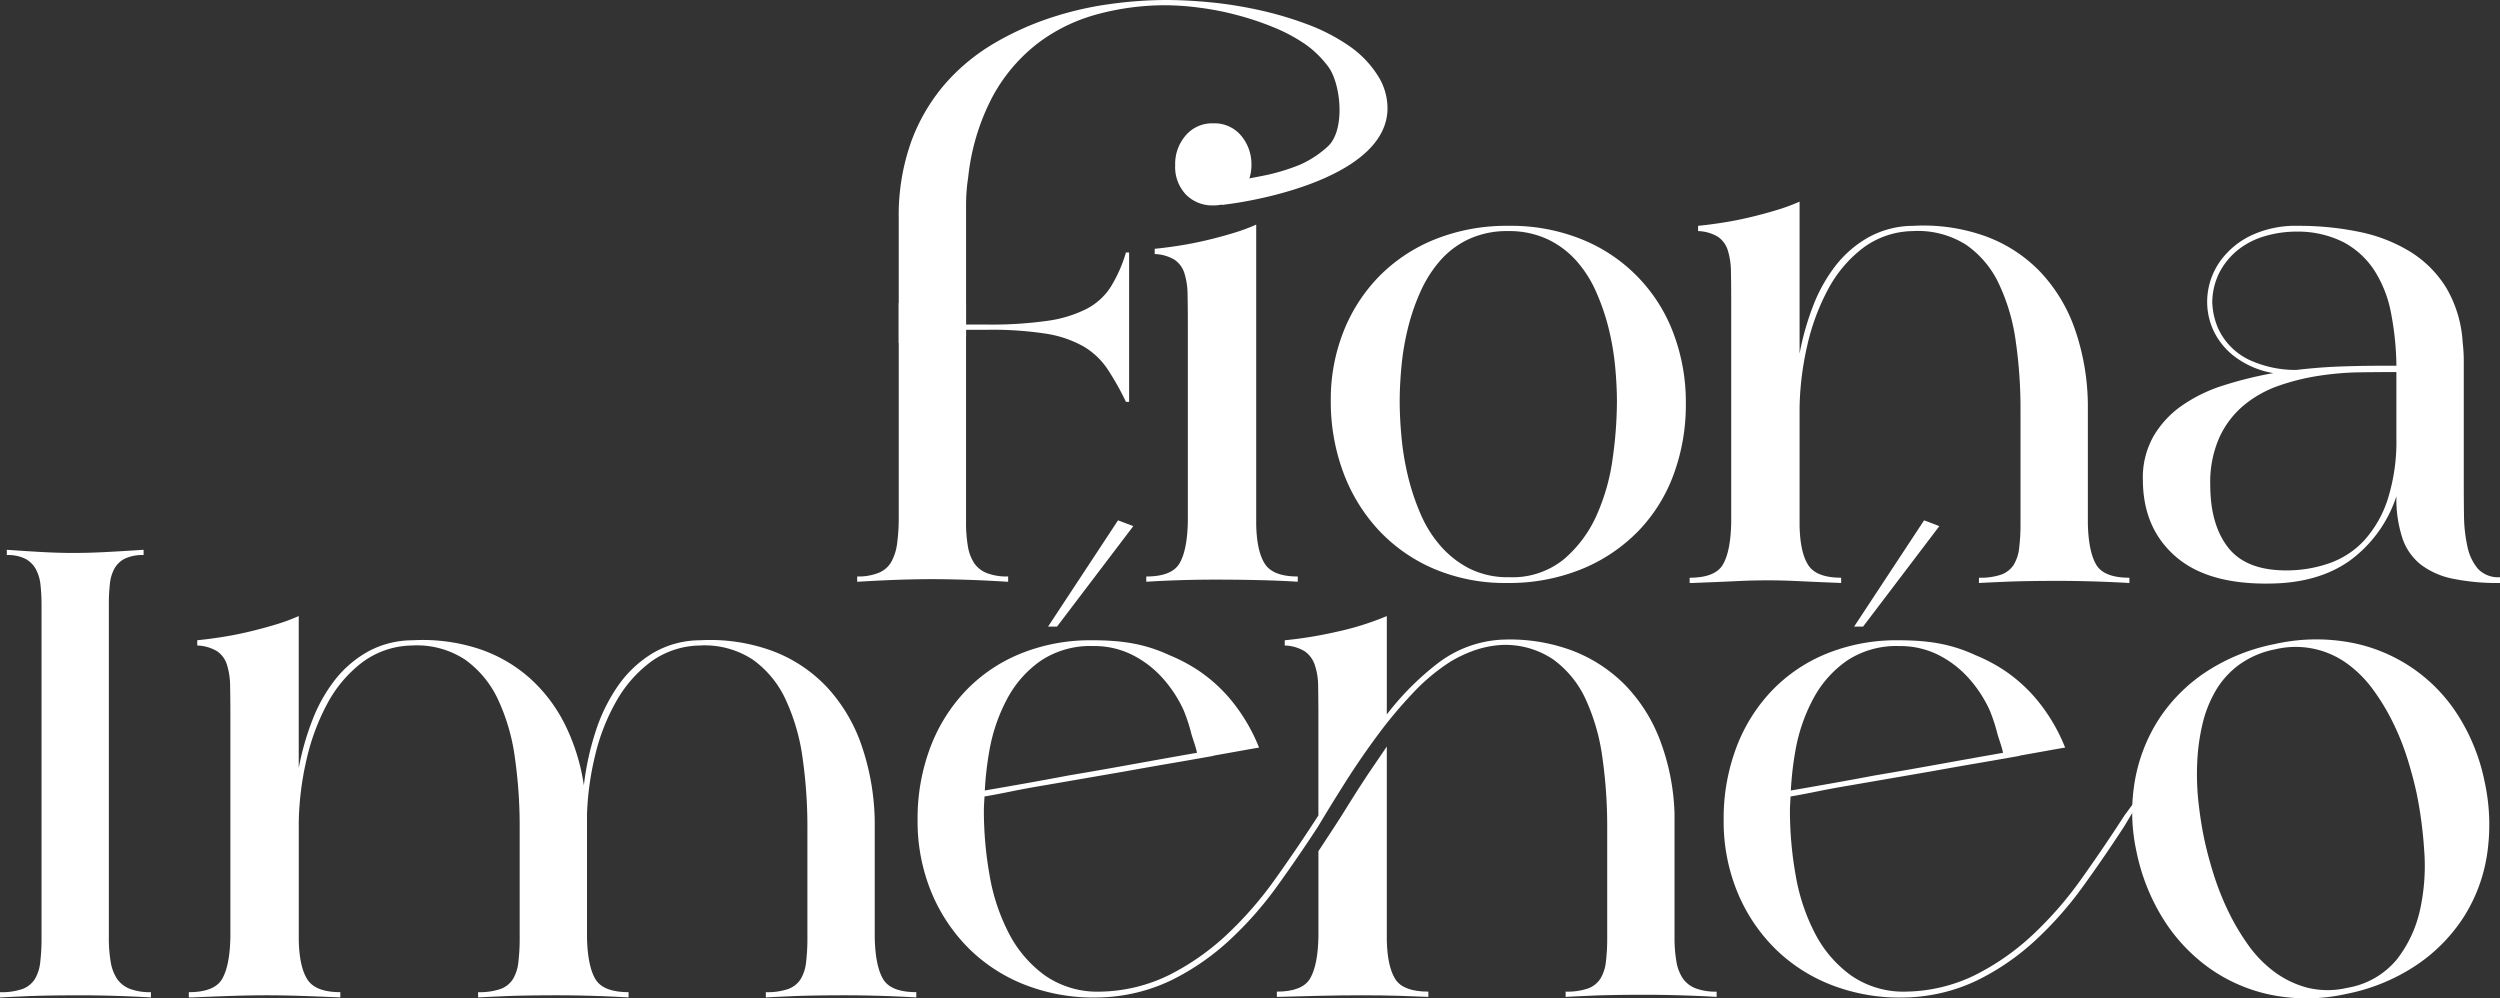
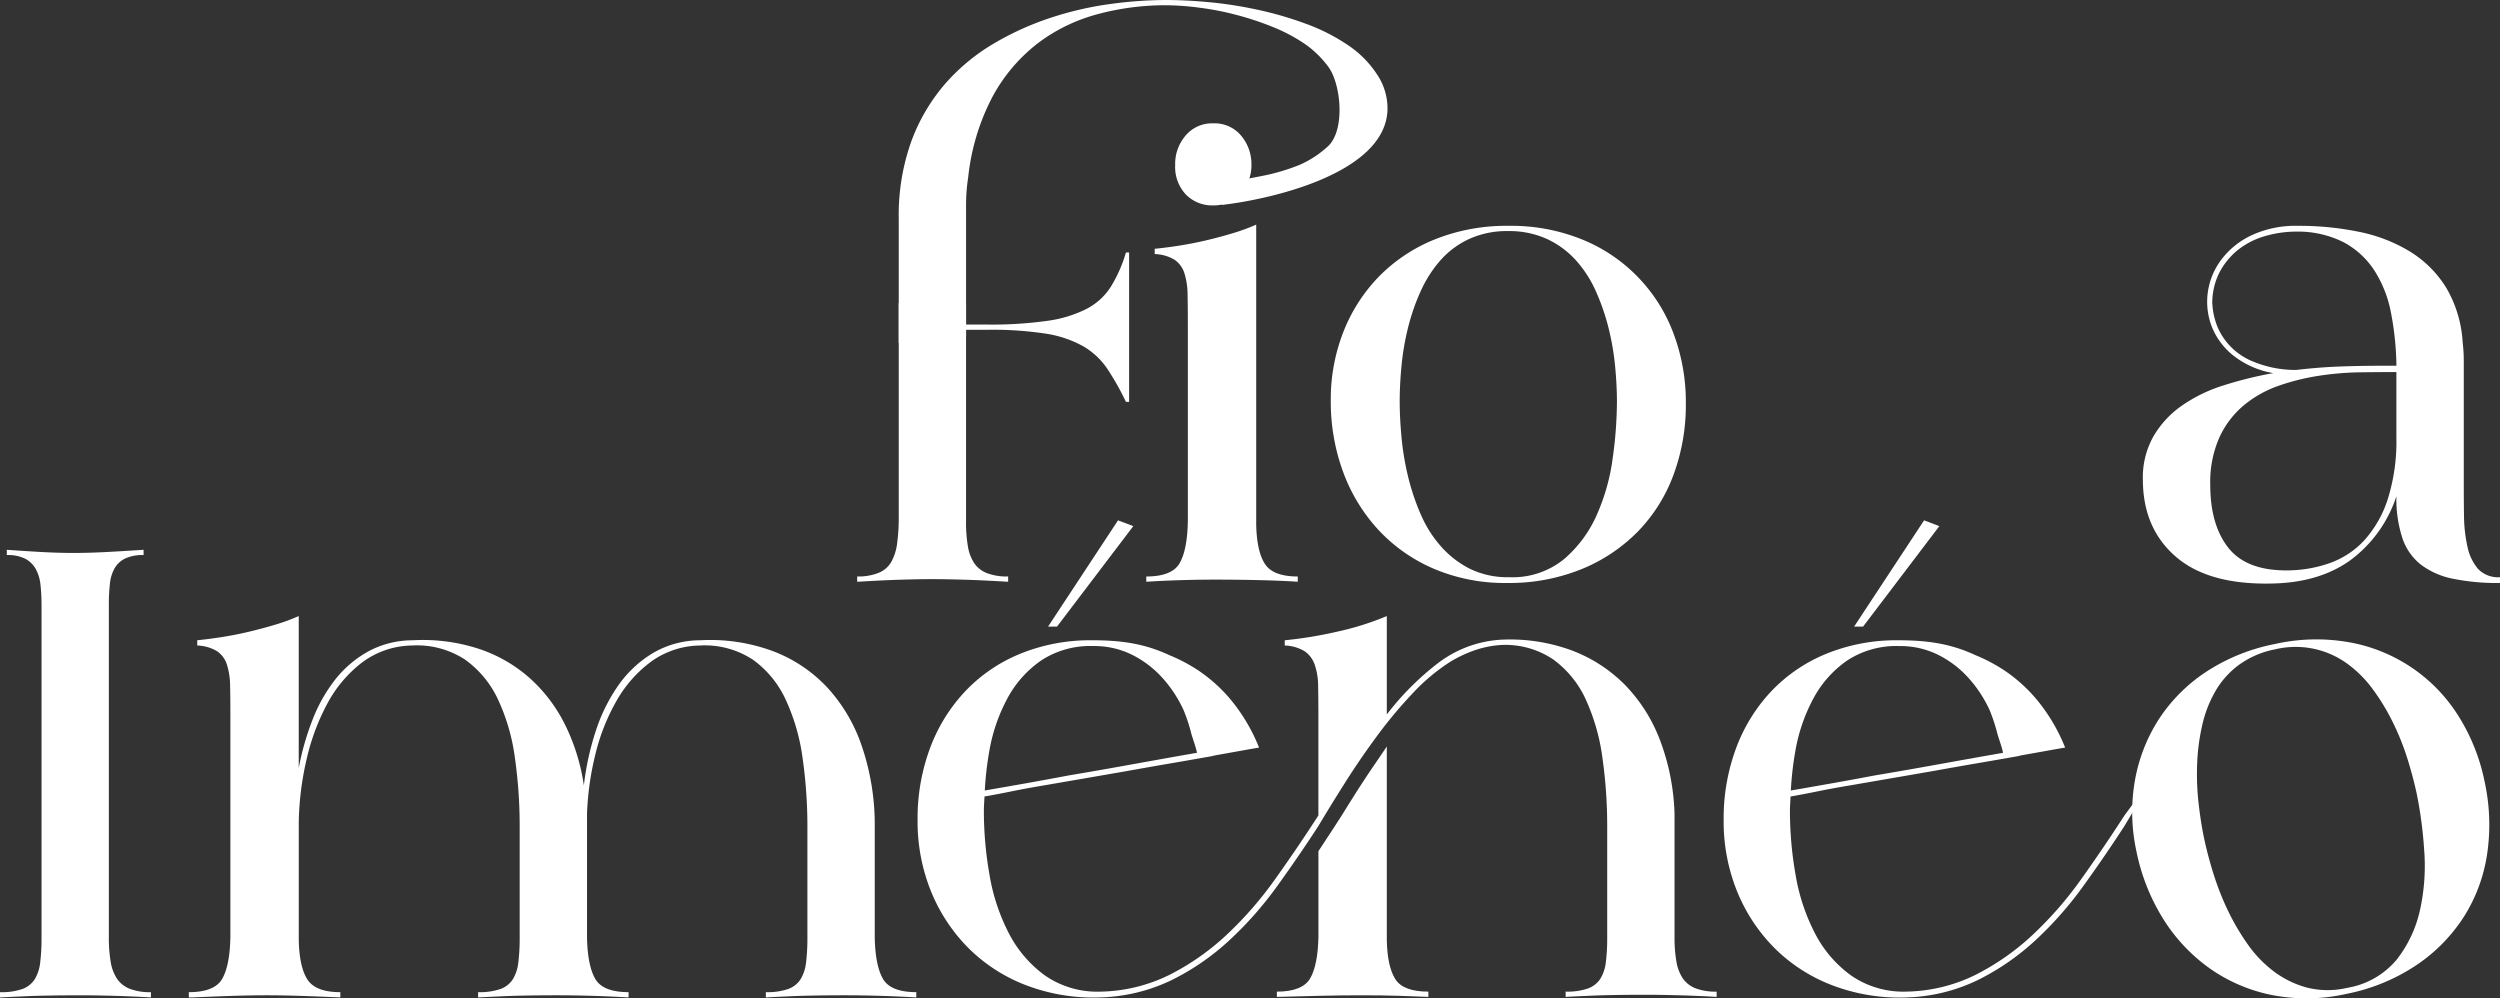
<svg xmlns="http://www.w3.org/2000/svg" width="471" height="188.089" viewBox="0 0 471 188.089">
  <rect x="0" y="0" width="471" height="188.089" fill="#333333" stroke="none" />
  <defs>
    <clipPath id="clip-path">
      <rect id="Rectangle_4" data-name="Rectangle 4" width="471" height="188.089" fill="#fff" />
    </clipPath>
  </defs>
  <g id="txt-fiona-white" transform="translate(0 0)">
    <g id="Groupe_4" data-name="Groupe 4" transform="translate(0 0)" clip-path="url(#clip-path)">
      <path id="Tracé_3" data-name="Tracé 3" d="M63.558,72.44a34.157,34.157,0,0,1-13.775-2.676,30.807,30.807,0,0,1-10.455-7.333,32.666,32.666,0,0,1-6.64-10.9A38.258,38.258,0,0,1,30.36,38.053,34.752,34.752,0,0,1,32.738,25.12a31.276,31.276,0,0,1,6.739-10.455A30.851,30.851,0,0,1,50.031,7.679,36.286,36.286,0,0,1,63.855,5.152,35.572,35.572,0,0,1,77.729,7.729,30.621,30.621,0,0,1,94.923,25.418a36.759,36.759,0,0,1,2.329,13.23,37.85,37.85,0,0,1-2.329,13.428,30.41,30.41,0,0,1-6.739,10.7,31.506,31.506,0,0,1-10.653,7.086A36.313,36.313,0,0,1,63.558,72.44M43.342,38.152q0,3.171.347,6.887a51.412,51.412,0,0,0,1.239,7.383,43.552,43.552,0,0,0,2.378,7.086,22.639,22.639,0,0,0,3.815,6.045,18.3,18.3,0,0,0,5.45,4.212,16.114,16.114,0,0,0,7.383,1.586,15.363,15.363,0,0,0,10.306-3.369,23.314,23.314,0,0,0,6.194-8.324A38.9,38.9,0,0,0,83.477,48.9,78.474,78.474,0,0,0,84.27,38.35q0-3.171-.347-6.788a48.781,48.781,0,0,0-1.239-7.185,41.373,41.373,0,0,0-2.378-6.887,22.2,22.2,0,0,0-3.766-5.847,16.931,16.931,0,0,0-5.45-4.013,17.1,17.1,0,0,0-7.333-1.486,17.1,17.1,0,0,0-7.333,1.486,16.381,16.381,0,0,0-5.4,4.013,23.213,23.213,0,0,0-3.716,5.8,39.833,39.833,0,0,0-2.378,6.838,48.783,48.783,0,0,0-1.239,7.185q-.347,3.617-.347,6.689" transform="translate(220.36 37.394)" fill="#fff" />
-       <path id="Tracé_4" data-name="Tracé 4" d="M38.547,75.456q4.856,0,6.293-2.527t1.536-7.878V23.231q0-3.072-.05-5.45a13.724,13.724,0,0,0-.595-4.014A4.821,4.821,0,0,0,43.9,11.24a7.723,7.723,0,0,0-3.766-1.09V9.159q2.081-.2,4.608-.595t5.054-.991q2.527-.595,5-1.338A36.341,36.341,0,0,0,59.259,4.6V33.24a50.335,50.335,0,0,1,2.577-9.068A29.515,29.515,0,0,1,66.1,16.591a20.747,20.747,0,0,1,6.194-5.3,17.58,17.58,0,0,1,8.374-2.131A34.66,34.66,0,0,1,94.34,11.141,27.251,27.251,0,0,1,104.6,17.83a30.113,30.113,0,0,1,6.491,10.7,44.611,44.611,0,0,1,2.477,14.122v22.5q.1,5.252,1.536,7.779t6.293,2.527v.991q-3.468-.2-6.887-.3t-6.59-.1q-3.171,0-5.9.05t-4.707.149q-2.378.1-4.261.2v-.991a12.006,12.006,0,0,0,4.212-.595,4.664,4.664,0,0,0,2.329-1.833,7.712,7.712,0,0,0,1.041-3.221,38.1,38.1,0,0,0,.248-4.658V43.744a88.935,88.935,0,0,0-.892-12.784,36.985,36.985,0,0,0-3.171-10.851,18.458,18.458,0,0,0-6.194-7.383A16.957,16.957,0,0,0,80.565,10.15,16.083,16.083,0,0,0,71.15,13.37a23.975,23.975,0,0,0-6.541,7.779,41.656,41.656,0,0,0-3.914,10.6,56.218,56.218,0,0,0-1.437,11.595v22.3q.1,5.054,1.635,7.432t6.194,2.378v.991q-4.955-.2-8.027-.347t-5.748-.149q-2.874,0-5.946.149t-8.225.347h-.595Z" transform="translate(279.783 33.387)" fill="#fff" />
      <path id="Tracé_5" data-name="Tracé 5" d="M48.886,52.918a15.824,15.824,0,0,1,1.982-8.077,18.253,18.253,0,0,1,5.351-5.8,28.782,28.782,0,0,1,7.829-3.815A72.956,72.956,0,0,1,73.463,32.9a16.732,16.732,0,0,1-7.482-3.27,13.214,13.214,0,0,1-4.113-5.5,13.064,13.064,0,0,1-.743-6.441,13.273,13.273,0,0,1,2.527-6.144,15.33,15.33,0,0,1,5.7-4.608,19.676,19.676,0,0,1,8.77-1.784,55.88,55.88,0,0,1,11.553,1.14,29.658,29.658,0,0,1,9.555,3.716,20.854,20.854,0,0,1,6.8,6.788,22.869,22.869,0,0,1,3.113,10.356,29.218,29.218,0,0,1,.207,3.419V52.819c0,2.378.008,4.674.041,6.887a28.209,28.209,0,0,0,.652,5.9,9.409,9.409,0,0,0,1.974,4.162,5.255,5.255,0,0,0,4.17,1.586v1.09a42.426,42.426,0,0,1-8.828-.793,14.845,14.845,0,0,1-6.037-2.626,10.665,10.665,0,0,1-3.526-5,23.684,23.684,0,0,1-1.14-7.928,24.4,24.4,0,0,1-8.721,12.09q-5.946,4.261-15.055,4.36-11.805.2-17.887-5.153-6.107-5.351-6.1-14.468m12.693.991q0,7.532,3.369,11.842t10.934,4.311a24.412,24.412,0,0,0,8.1-1.338A16.381,16.381,0,0,0,90.6,64.413a21.433,21.433,0,0,0,4.418-7.73A36.281,36.281,0,0,0,96.652,44.99V32.7c-2.056,0-4.336.017-6.854.05a56.373,56.373,0,0,0-7.7.644,42.145,42.145,0,0,0-7.606,1.883,21.25,21.25,0,0,0-6.557,3.667,17.246,17.246,0,0,0-4.616,6.045,20.747,20.747,0,0,0-1.734,8.919m.4-33.991a13.26,13.26,0,0,0,1.09,4.559,12.162,12.162,0,0,0,6.111,6.045,20.916,20.916,0,0,0,8.589,1.784c2.791-.33,5.5-.545,8.151-.644s5.236-.149,7.754-.149h2.981a56.084,56.084,0,0,0-1.041-10.059,22.518,22.518,0,0,0-3.138-7.928,15.807,15.807,0,0,0-5.715-5.252,19.088,19.088,0,0,0-8.886-2.032,21.1,21.1,0,0,0-5.962.842,14.753,14.753,0,0,0-5.079,2.577A13.444,13.444,0,0,0,63.3,13.972a12.719,12.719,0,0,0-1.33,5.946" transform="translate(354.826 37.394)" fill="#fff" />
      <path id="Tracé_6" data-name="Tracé 6" d="M14.865,96.48q-3.171,0-5.9.05t-4.707.149q-2.378.1-4.261.2v-.991a12.006,12.006,0,0,0,4.212-.595,4.664,4.664,0,0,0,2.329-1.833,7.712,7.712,0,0,0,1.041-3.221,38.1,38.1,0,0,0,.248-4.658V23.047a34.755,34.755,0,0,0-.2-3.914,7.863,7.863,0,0,0-.892-2.973,4.858,4.858,0,0,0-1.982-1.932,7.345,7.345,0,0,0-3.468-.694v-.991q4.261.3,7.086.446t5.4.149q2.775,0,5.748-.149t7.532-.446v.991a7.827,7.827,0,0,0-3.468.644A4.634,4.634,0,0,0,21.6,16.011a7.431,7.431,0,0,0-.892,2.923,33.761,33.761,0,0,0-.2,3.815V85.579a26.475,26.475,0,0,0,.347,4.608,8.156,8.156,0,0,0,1.189,3.171,5.239,5.239,0,0,0,2.378,1.883,10.513,10.513,0,0,0,4.014.644v.991q-3.468-.2-6.937-.3t-6.64-.1" transform="translate(0 91.039)" fill="#fff" />
      <path id="Tracé_7" data-name="Tracé 7" d="M4.308,84.911q4.856,0,6.293-2.527t1.536-7.878V32.686q0-3.072-.05-5.45a13.724,13.724,0,0,0-.595-4.014,4.821,4.821,0,0,0-1.833-2.527A7.723,7.723,0,0,0,5.894,19.6v-.991q2.081-.2,4.608-.595t5.054-.991q2.527-.595,5-1.338a36.341,36.341,0,0,0,4.459-1.635v28.64A50.337,50.337,0,0,1,27.6,33.627a29.515,29.515,0,0,1,4.261-7.581,20.747,20.747,0,0,1,6.194-5.3,17.58,17.58,0,0,1,8.374-2.131A34.141,34.141,0,0,1,58.713,20.15a27.506,27.506,0,0,1,9.662,5.45,29.184,29.184,0,0,1,6.739,8.77,38.138,38.138,0,0,1,3.617,11.595,52,52,0,0,1,2.18-10.059,32.468,32.468,0,0,1,4.261-8.721,21.454,21.454,0,0,1,6.541-6.144,17.632,17.632,0,0,1,8.919-2.428,34.059,34.059,0,0,1,13.676,2.032,27.188,27.188,0,0,1,10.257,6.838,30.911,30.911,0,0,1,6.491,10.95,46.078,46.078,0,0,1,2.477,14.27V74.6q.1,5.252,1.536,7.779t6.293,2.527V85.9q-3.468-.2-6.887-.3t-6.59-.1q-3.171,0-5.9.05t-4.707.149q-2.378.1-4.261.2v-.991a12.006,12.006,0,0,0,4.212-.595,4.664,4.664,0,0,0,2.329-1.833,7.712,7.712,0,0,0,1.041-3.221,38.1,38.1,0,0,0,.248-4.658V53.794a91.013,91.013,0,0,0-.892-12.883,38.339,38.339,0,0,0-3.171-11.05,19.085,19.085,0,0,0-6.194-7.581A16.515,16.515,0,0,0,100.533,19.6a16.1,16.1,0,0,0-9.117,3.023,23.7,23.7,0,0,0-6.491,7.333,38.237,38.237,0,0,0-4.013,10.108,54.612,54.612,0,0,0-1.586,11.248V74.6q.1,5.252,1.536,7.779t6.293,2.527V85.9q-3.468-.2-6.887-.3t-6.59-.1q-3.171,0-5.9.05t-4.707.149q-2.378.1-4.261.2v-.991a12.006,12.006,0,0,0,4.212-.595,4.664,4.664,0,0,0,2.329-1.833,7.712,7.712,0,0,0,1.041-3.221,38.1,38.1,0,0,0,.248-4.658V53.695a91.015,91.015,0,0,0-.892-12.883,37.7,37.7,0,0,0-3.171-11,19.156,19.156,0,0,0-6.194-7.532A16.515,16.515,0,0,0,46.326,19.6a16.083,16.083,0,0,0-9.414,3.221A23.975,23.975,0,0,0,30.371,30.6a41.655,41.655,0,0,0-3.914,10.6A56.219,56.219,0,0,0,25.02,52.8V75.1q.1,5.054,1.635,7.432t6.194,2.378V85.9q-4.658-.2-7.829-.3t-6.045-.1q-2.874,0-6.095.1T4.9,85.9H4.308Z" transform="translate(31.268 102.014)" fill="#fff" />
      <path id="Tracé_8" data-name="Tracé 8" d="M49.842,53.5V17.031q-1.784,2.577-3.568,5.252t-3.568,5.55c-.933,1.52-1.866,3.006-2.824,4.459s-1.932,2.94-2.923,4.459V52.9q-.1,5.252-1.536,7.779T29.13,63.211V64.2q3.766-.1,7.928-.2t8.027-.1q3.865,0,7.185.1t5.4.2v-.991q-4.757,0-6.243-2.378T49.842,53.5" transform="translate(211.432 123.614)" fill="#fff" />
      <path id="Tracé_9" data-name="Tracé 9" d="M167.452,84.167a5.239,5.239,0,0,1-2.378-1.883,8.155,8.155,0,0,1-1.189-3.171,26.477,26.477,0,0,1-.347-4.608V51.316a42.777,42.777,0,0,0-2.676-13.725,30.41,30.41,0,0,0-6.59-10.5,28.006,28.006,0,0,0-10.158-6.59,33.685,33.685,0,0,0-13.477-1.982,21.669,21.669,0,0,0-11.545,4.311,52.182,52.182,0,0,0-9.761,9.761V14.055a53.851,53.851,0,0,1-9.513,2.973A77.578,77.578,0,0,1,90.1,18.614V19.6a7.723,7.723,0,0,1,3.766,1.09,5.133,5.133,0,0,1,1.883,2.527,12.6,12.6,0,0,1,.644,4.014c.025,1.586.05,3.4.05,5.45V51.613q-3.964,6.144-8.176,12.041a69.226,69.226,0,0,1-9.167,10.5A46.228,46.228,0,0,1,68.3,81.69a30.56,30.56,0,0,1-12.982,3.122,17.3,17.3,0,0,1-10.356-3.023,22.5,22.5,0,0,1-6.788-7.878,37.176,37.176,0,0,1-3.667-10.95,69.379,69.379,0,0,1-1.09-12.239c0-.9.083-1.784.116-2.676,1.528-.264,3.229-.586,5.17-.983,2.015-.413,4.17-.8,6.466-1.181l15.146-2.618q4.521-.818,8.729-1.536c2.808-.479,5.36-.933,7.647-1.338l-.074-.025c1.833-.33,3.568-.636,4.988-.892,1.643-.3,2.874-.512,3.658-.644a33.824,33.824,0,0,0-4.658-8.176,28.981,28.981,0,0,0-6.838-6.392,31.38,31.38,0,0,0-5.376-2.833c-4.649-2.164-8.985-2.816-14.559-2.816a34.994,34.994,0,0,0-13.527,2.527A29.862,29.862,0,0,0,29.9,28.226a31.681,31.681,0,0,0-6.64,10.752,37.851,37.851,0,0,0-2.329,13.428,34.985,34.985,0,0,0,2.577,13.626,32.339,32.339,0,0,0,7.135,10.7,31.1,31.1,0,0,0,10.9,6.937A35.518,35.518,0,0,0,55.321,85.9,32.968,32.968,0,0,0,68.7,82.681,46.025,46.025,0,0,0,79.6,75.2a67.779,67.779,0,0,0,9.068-10.257q4.113-5.7,7.779-11.347,2.18-3.667,5-8.126t6-8.77a84.717,84.717,0,0,1,6.739-8.077,36.735,36.735,0,0,1,7.234-6.045A24.723,24.723,0,0,1,125.88,20.5a19.129,19.129,0,0,1,4.856-.991,16.143,16.143,0,0,1,9.959,2.725,19.158,19.158,0,0,1,6.144,7.581,38.745,38.745,0,0,1,3.122,11,91.01,91.01,0,0,1,.892,12.883V74.6a36.878,36.878,0,0,1-.248,4.608,7.638,7.638,0,0,1-1.041,3.171,4.664,4.664,0,0,1-2.329,1.833,12.006,12.006,0,0,1-4.212.595V85.8c1.247-.066,2.676-.132,4.261-.2q1.982-.1,4.707-.149t5.9-.05q3.171,0,6.64.1t6.937.3v-.991a10.513,10.513,0,0,1-4.013-.644M37.929,29.415a20.376,20.376,0,0,1,6.342-7.036A16.886,16.886,0,0,1,54.033,19.7a16.046,16.046,0,0,1,7.185,1.586,19.369,19.369,0,0,1,5.7,4.261,24.018,24.018,0,0,1,4.113,6.194,32.332,32.332,0,0,1,1.5,4.583c.347,1.164.793,2.288,1.041,3.485-3.353.586-7.011,1.239-11.041,1.965Q56,42.967,49.334,44.09q-4.311.818-8.374,1.536c-2.61.462-5.054.892-7.366,1.288a60.551,60.551,0,0,1,.867-7.54,32.555,32.555,0,0,1,3.468-9.959" transform="translate(151.944 102.014)" fill="#fff" />
      <path id="Tracé_10" data-name="Tracé 10" d="M39.964,12.961l-2.874-1.09L23.91,31.889h1.685Z" transform="translate(173.546 86.162)" fill="#fff" />
      <path id="Tracé_11" data-name="Tracé 11" d="M88.986,81.386a34.162,34.162,0,0,1-14.031.206,30.8,30.8,0,0,1-11.735-5.038,32.725,32.725,0,0,1-8.737-9.307A38.368,38.368,0,0,1,49.446,54.53a34.677,34.677,0,0,1-.322-13.147,31.382,31.382,0,0,1,4.451-11.611,30.886,30.886,0,0,1,8.9-9,36.255,36.255,0,0,1,13.007-5.3A35.575,35.575,0,0,1,89.6,15.146a30.609,30.609,0,0,1,20.456,13.791,36.863,36.863,0,0,1,4.988,12.47,37.739,37.739,0,0,1,.471,13.626,30.454,30.454,0,0,1-4.4,11.851A31.426,31.426,0,0,1,102.133,76a36.31,36.31,0,0,1-13.147,5.384M62.172,51.97q.644,3.1,1.751,6.673a52.052,52.052,0,0,0,2.725,6.97,43.671,43.671,0,0,0,3.782,6.45A22.64,22.64,0,0,0,75.4,77.2a18.344,18.344,0,0,0,6.194,3,16.04,16.04,0,0,0,7.556.041,15.375,15.375,0,0,0,9.4-5.409,23.355,23.355,0,0,0,4.352-9.414,38.465,38.465,0,0,0,.751-11.149,79.1,79.1,0,0,0-1.379-10.488c-.438-2.065-1.016-4.261-1.734-6.574a48.02,48.02,0,0,0-2.684-6.78,40.778,40.778,0,0,0-3.741-6.251,22.08,22.08,0,0,0-4.881-4.955A16.531,16.531,0,0,0,75.6,16.46a17.128,17.128,0,0,0-6.879,2.956,16.3,16.3,0,0,0-4.459,5.038,22.9,22.9,0,0,0-2.453,6.433,38.964,38.964,0,0,0-.925,7.176,48.744,48.744,0,0,0,.256,7.292c.273,2.4.611,4.608,1.032,6.615" transform="translate(353.06 105.869)" fill="#fff" />
      <path id="Tracé_12" data-name="Tracé 12" d="M114.836,47.607q-3.964,6.144-8.176,12.041a69.227,69.227,0,0,1-9.167,10.5,46.228,46.228,0,0,1-10.8,7.532A30.56,30.56,0,0,1,73.71,80.8a17.3,17.3,0,0,1-10.356-3.023A22.5,22.5,0,0,1,56.566,69.9,37.177,37.177,0,0,1,52.9,58.954a69.38,69.38,0,0,1-1.09-12.239c0-.9.083-1.784.116-2.676,1.528-.264,3.229-.586,5.17-.983,2.015-.413,4.17-.8,6.466-1.181l15.146-2.618q4.521-.818,8.729-1.536c2.808-.479,5.36-.933,7.647-1.338l-.074-.025c1.833-.33,3.568-.636,4.988-.892,1.643-.3,2.874-.512,3.658-.644A33.823,33.823,0,0,0,99,26.648a28.981,28.981,0,0,0-6.838-6.392,31.383,31.383,0,0,0-5.376-2.833c-4.649-2.164-8.985-2.816-14.559-2.816A34.995,34.995,0,0,0,58.7,17.134,29.862,29.862,0,0,0,48.291,24.22a31.681,31.681,0,0,0-6.64,10.752A37.851,37.851,0,0,0,39.323,48.4,34.986,34.986,0,0,0,41.9,62.026a32.339,32.339,0,0,0,7.135,10.7,31.1,31.1,0,0,0,10.9,6.937A35.518,35.518,0,0,0,73.71,81.9a32.968,32.968,0,0,0,13.378-3.221,46.024,46.024,0,0,0,10.9-7.482,67.78,67.78,0,0,0,9.068-10.257q4.113-5.7,7.779-11.347,2.18-3.667,5-8.126t6-8.77M56.318,25.409a20.376,20.376,0,0,1,6.342-7.036A16.886,16.886,0,0,1,72.422,15.7a16.046,16.046,0,0,1,7.185,1.586,19.369,19.369,0,0,1,5.7,4.261,24.018,24.018,0,0,1,4.113,6.194,32.333,32.333,0,0,1,1.5,4.583c.347,1.164.793,2.288,1.041,3.485-3.353.586-7.011,1.239-11.041,1.965q-6.528,1.189-13.2,2.312-4.311.818-8.374,1.536c-2.61.462-5.054.892-7.366,1.288a60.546,60.546,0,0,1,.867-7.54,32.555,32.555,0,0,1,3.468-9.959" transform="translate(285.415 106.02)" fill="#fff" />
      <path id="Tracé_13" data-name="Tracé 13" d="M58.353,12.961l-2.874-1.09L42.3,31.889h1.685Z" transform="translate(307.017 86.162)" fill="#fff" />
      <path id="Tracé_14" data-name="Tracé 14" d="M40.068,15.5v3.84h4.063a74.89,74.89,0,0,0,11.2-.694,23.355,23.355,0,0,0,7.383-2.23,11.9,11.9,0,0,0,4.608-4.162A26.4,26.4,0,0,0,70.194,5.76h.595V33.9h-.595a51.85,51.85,0,0,0-3.518-6.235,13.9,13.9,0,0,0-4.509-4.22,20.886,20.886,0,0,0-6.986-2.378,66.17,66.17,0,0,0-10.95-.743H40.068V56.5a26.342,26.342,0,0,0,.347,4.608A8.146,8.146,0,0,0,41.6,64.286a5.223,5.223,0,0,0,2.378,1.875A10.513,10.513,0,0,0,48,66.8V67.8q-4.955-.3-8.225-.388c-2.18-.066-4.228-.107-6.144-.107s-3.931.041-6.045.107-4.79.19-8.027.388V66.8a10.206,10.206,0,0,0,4.063-.694A4.83,4.83,0,0,0,26,64.03a9.766,9.766,0,0,0,1.09-3.51,36.719,36.719,0,0,0,.3-5V15.307" transform="translate(141.935 41.807)" fill="#fff" />
      <path id="Tracé_15" data-name="Tracé 15" d="M26.151,71.421q4.856,0,6.293-2.527t1.536-7.878V23.755q0-3.072-.05-5.45a13.723,13.723,0,0,0-.595-4.013A4.822,4.822,0,0,0,31.5,11.764a7.723,7.723,0,0,0-3.766-1.09V9.683q2.081-.2,4.608-.595T37.4,8.1q2.527-.595,5-1.338a36.342,36.342,0,0,0,4.459-1.635V61.61q.1,5.054,1.635,7.432t6.194,2.378v.991q-2.973-.2-7.036-.3t-8.622-.1q-3.171,0-6.441.1t-6.441.3Z" transform="translate(189.81 37.19)" fill="#fff" />
      <path id="Tracé_16" data-name="Tracé 16" d="M79.179,34.767c2.808-.3,6.854-1.049,9.563-1.577a38.288,38.288,0,0,0,7.284-2.131,19.315,19.315,0,0,0,5.2-3.369c3.51-3.023,2.61-11.991.14-15.2a19.212,19.212,0,0,0-4.212-4.113,31.625,31.625,0,0,0-6-3.221,55.132,55.132,0,0,0-6.937-2.321,53.37,53.37,0,0,0-7.086-1.387A49.8,49.8,0,0,0,70.747.991,48.94,48.94,0,0,0,58.112,2.634,32.529,32.529,0,0,0,46.864,8.027a31.822,31.822,0,0,0-8.572,9.959A41.978,41.978,0,0,0,33.585,33.4a33.772,33.772,0,0,0-.4,5.351V63.324L20.5,64.612V41.225a41.258,41.258,0,0,1,2.378-14.617,35.1,35.1,0,0,1,6.392-10.851,37.431,37.431,0,0,1,9.167-7.573A54.588,54.588,0,0,1,49.193,3.328,62.271,62.271,0,0,1,60.391.751,79.171,79.171,0,0,1,70.747,0q3.964,0,8.572.446a77.762,77.762,0,0,1,9.266,1.495,66.712,66.712,0,0,1,8.968,2.667,36.106,36.106,0,0,1,7.68,3.964,19.356,19.356,0,0,1,5.351,5.409,11.429,11.429,0,0,1,1.982,7.036c-.785,11.917-22.578,16.616-31.167,17.59" transform="translate(148.823 -0.001)" fill="#fff" />
      <path id="Tracé_17" data-name="Tracé 17" d="M26.81,10.643a8.164,8.164,0,0,1,1.982-5.55,6.507,6.507,0,0,1,5.153-2.279,6.519,6.519,0,0,1,5.3,2.329,8.344,8.344,0,0,1,1.932,5.5,7.785,7.785,0,0,1-2.032,5.351,6.656,6.656,0,0,1-5.2,2.279,6.921,6.921,0,0,1-5.1-2.032,7.567,7.567,0,0,1-2.032-5.6" transform="translate(194.593 20.424)" fill="#fff" />
    </g>
  </g>
</svg>